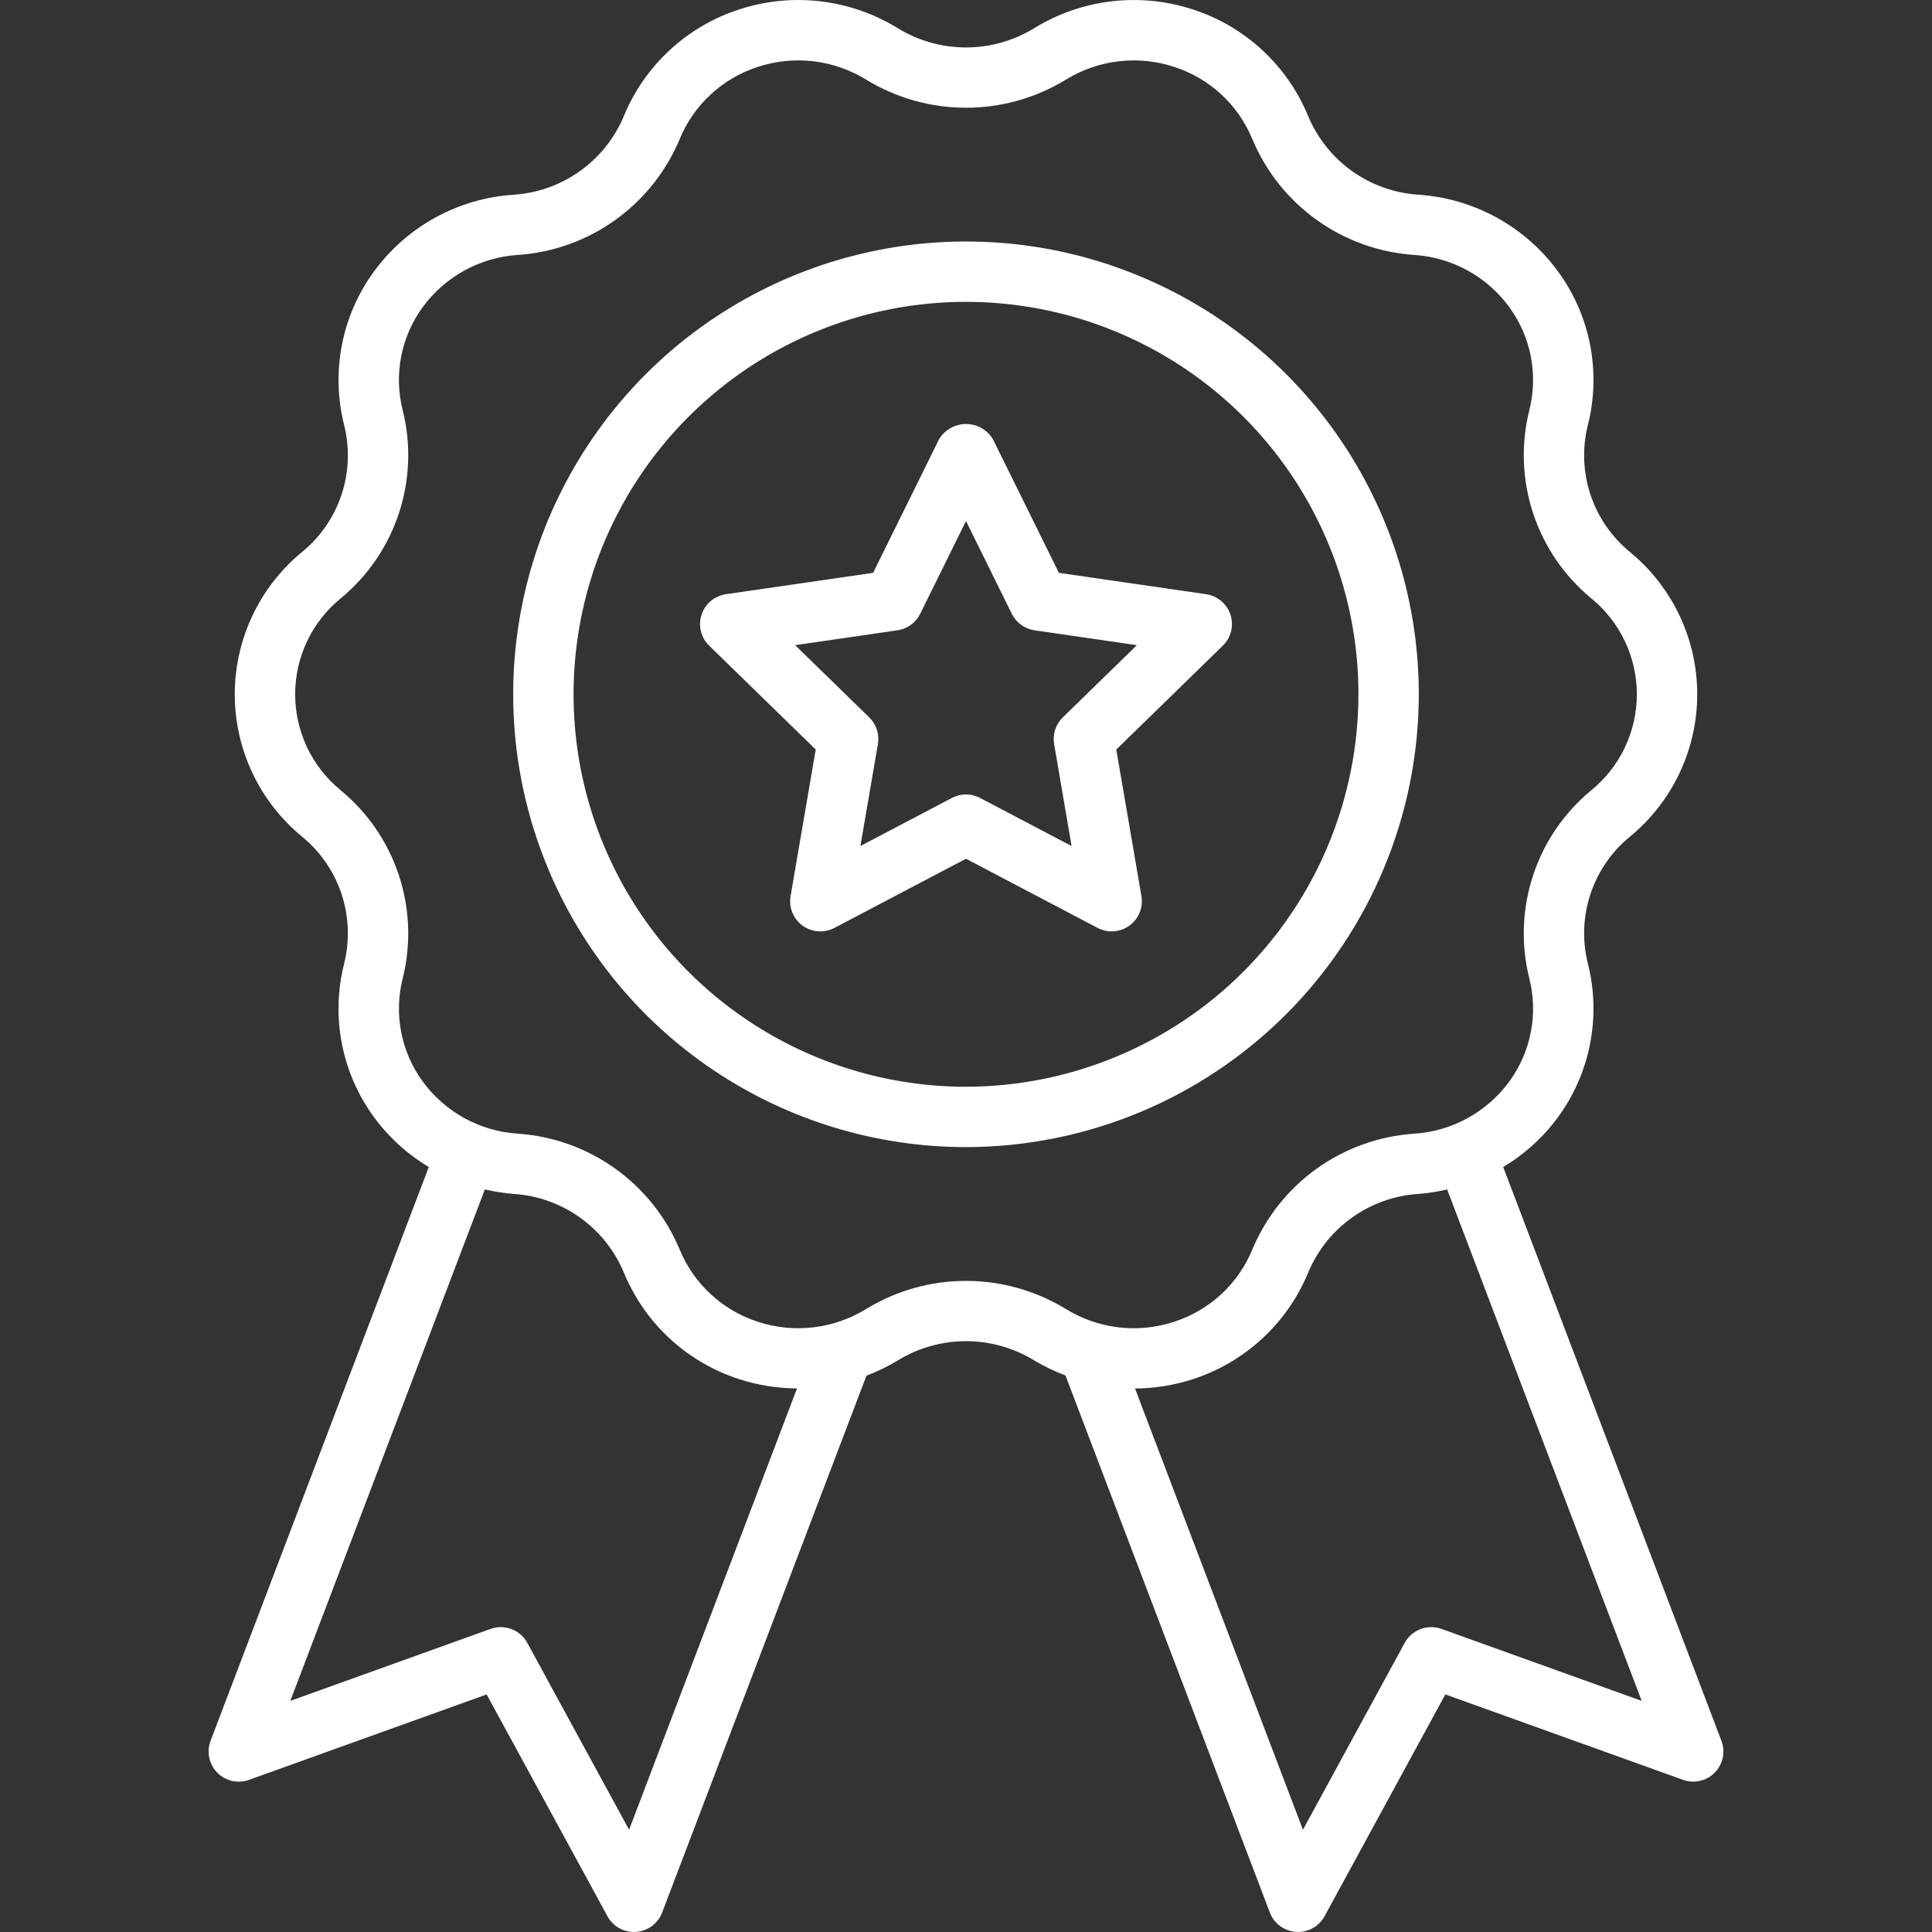
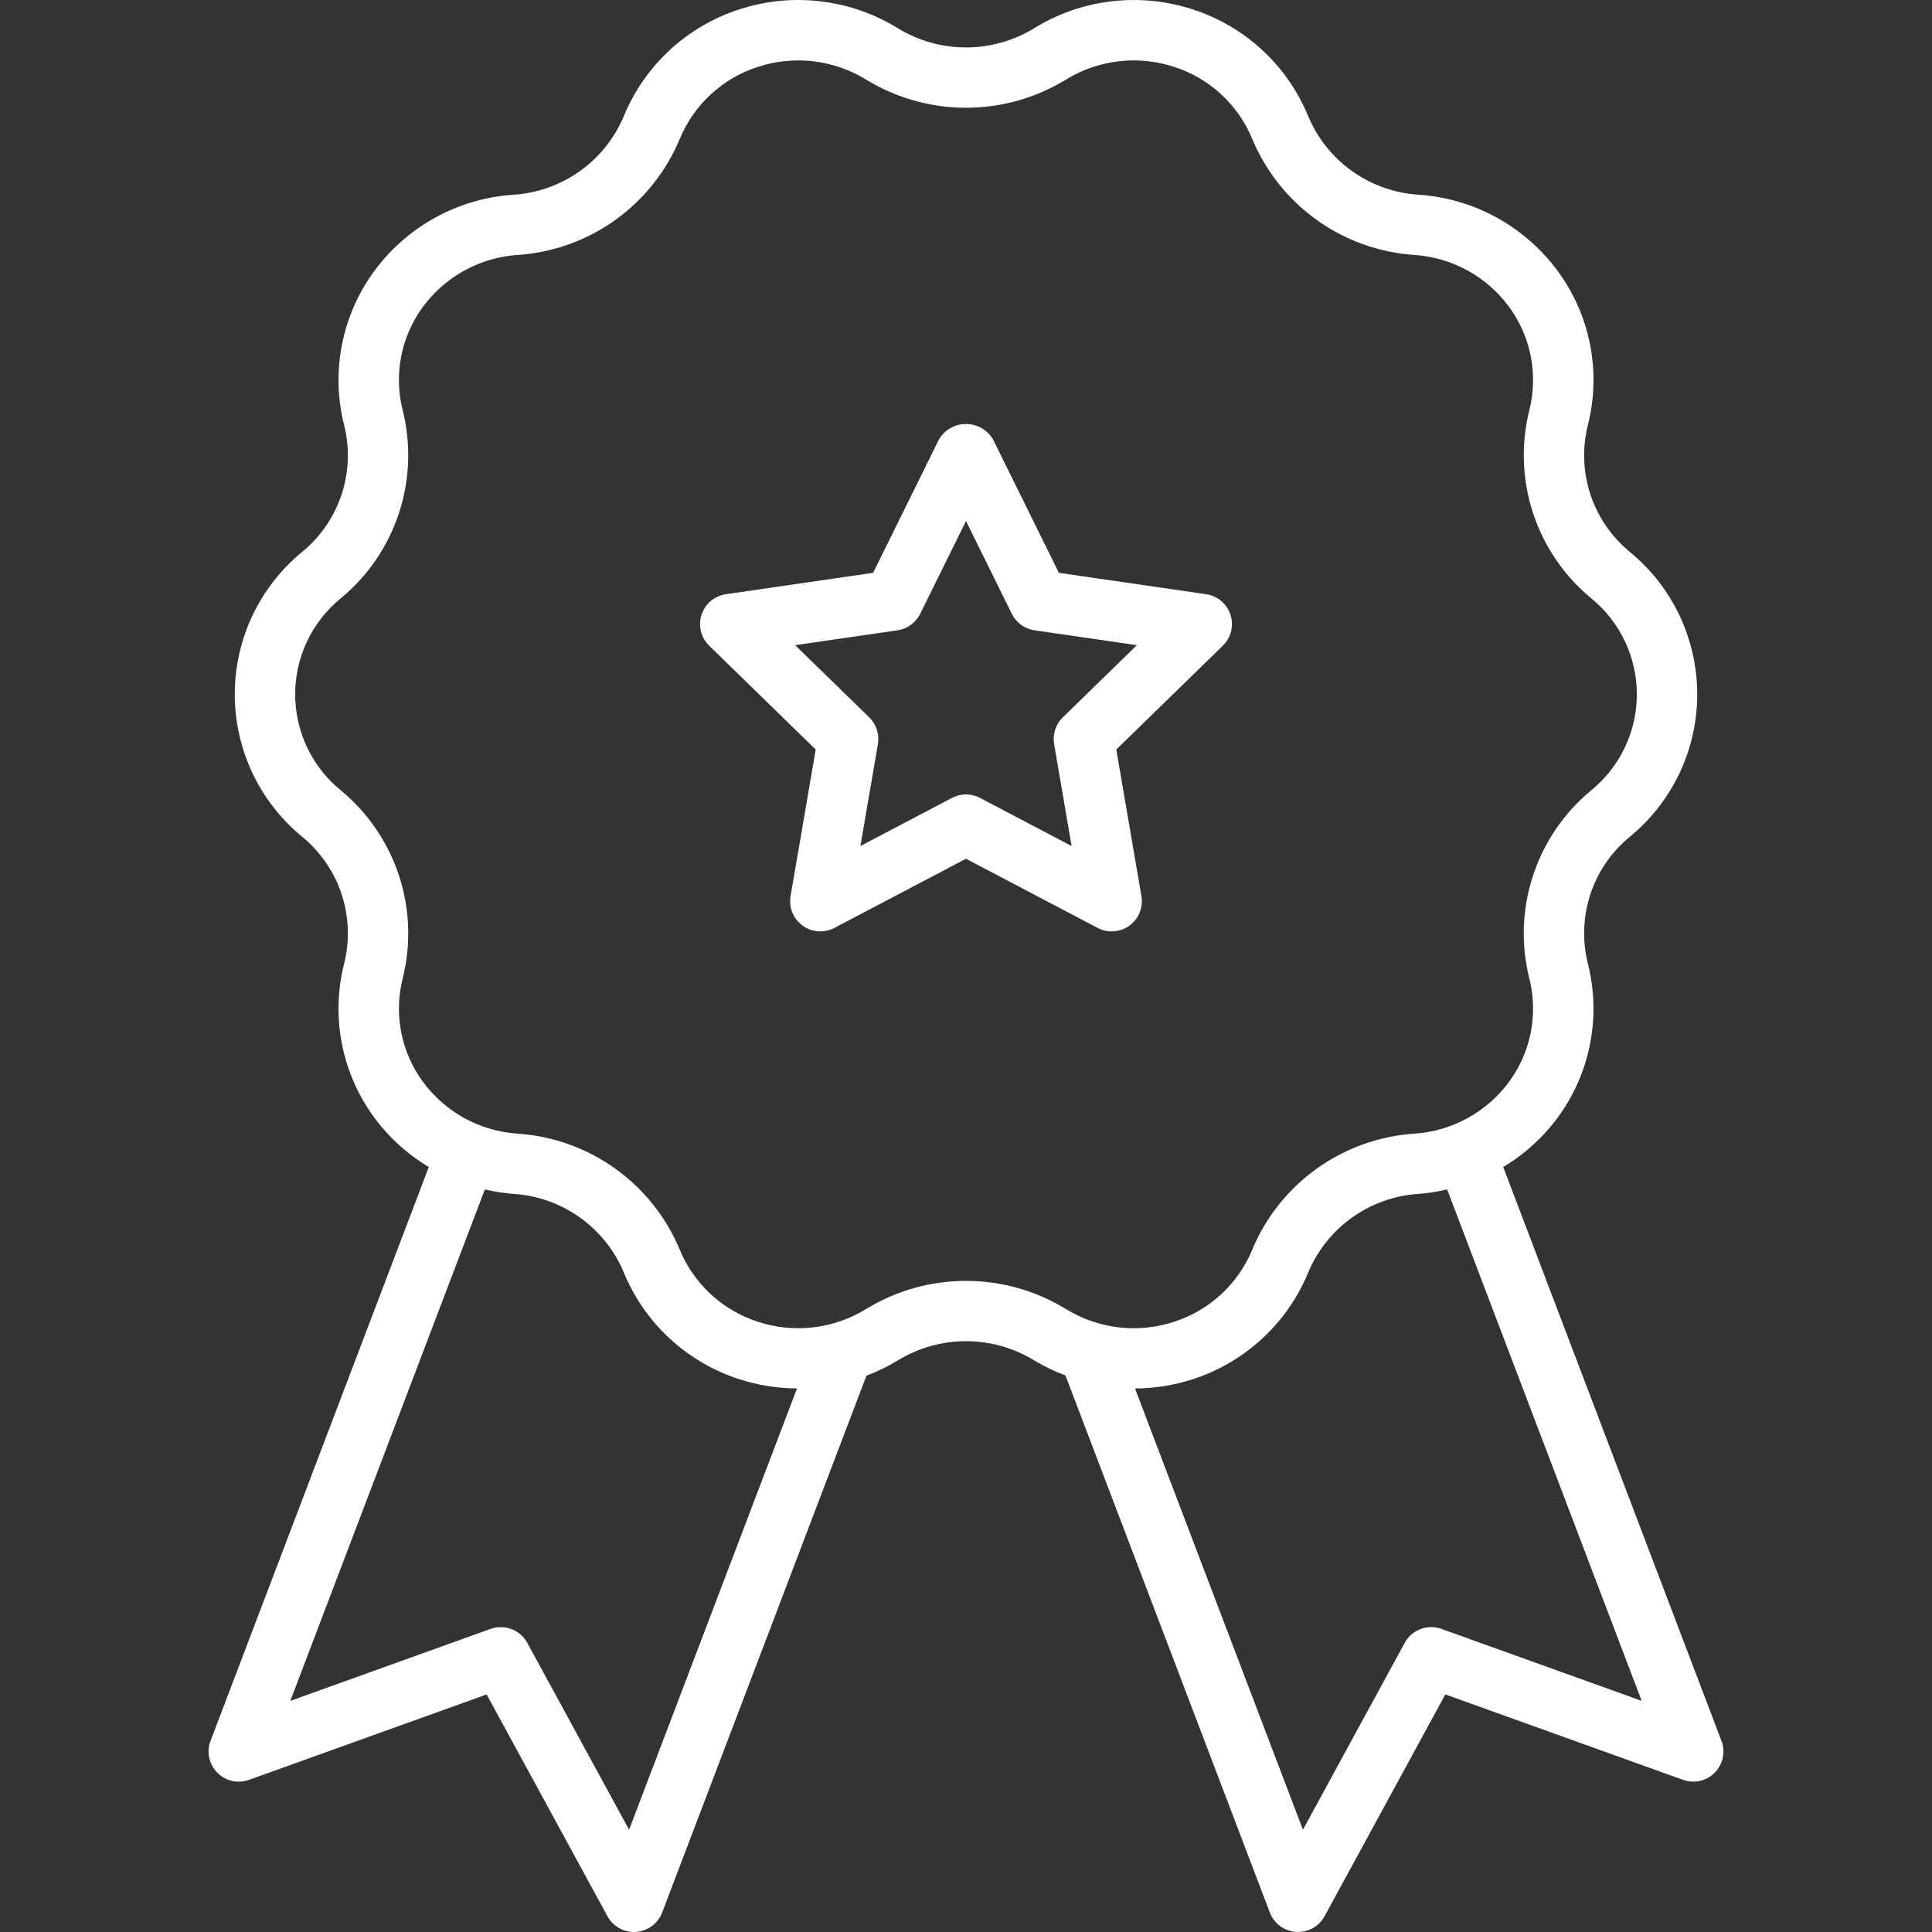
<svg xmlns="http://www.w3.org/2000/svg" width="70" height="70" viewBox="0 0 70 70" fill="none">
  <rect x="0" y="0" width="70" height="70" fill="#333333" stroke="none" />
  <g clip-path="url(#clip0_52_15)">
    <path d="M62.37 63.071L54.464 42.283C55.245 41.816 55.924 41.197 56.461 40.461C57.037 39.669 57.431 38.761 57.615 37.799C57.8 36.837 57.77 35.847 57.528 34.898C57.323 34.069 57.357 33.198 57.627 32.388C57.897 31.577 58.39 30.859 59.051 30.317C59.816 29.691 60.431 28.901 60.854 28.008C61.276 27.114 61.495 26.137 61.494 25.148C61.492 24.159 61.271 23.183 60.847 22.29C60.422 21.397 59.804 20.61 59.038 19.985C58.38 19.441 57.889 18.722 57.622 17.911C57.356 17.099 57.324 16.229 57.531 15.401C57.772 14.454 57.8 13.466 57.615 12.506C57.43 11.547 57.036 10.64 56.461 9.851C55.871 9.039 55.11 8.368 54.231 7.885C53.352 7.401 52.378 7.117 51.377 7.054C50.516 6.996 49.688 6.699 48.985 6.198C48.283 5.696 47.734 5.009 47.4 4.213C47.026 3.302 46.458 2.484 45.735 1.815C45.012 1.146 44.152 0.643 43.215 0.341C42.264 0.03 41.257 -0.069 40.264 0.049C39.271 0.167 38.315 0.5 37.464 1.026C36.722 1.479 35.869 1.719 34.999 1.719C34.13 1.719 33.277 1.479 32.535 1.026C31.684 0.5 30.728 0.167 29.735 0.049C28.742 -0.07 27.735 0.03 26.784 0.341C25.847 0.643 24.987 1.147 24.265 1.815C23.542 2.484 22.974 3.302 22.6 4.213C22.265 5.01 21.715 5.698 21.01 6.2C20.306 6.702 19.476 6.998 18.613 7.055C17.614 7.119 16.641 7.404 15.764 7.887C14.887 8.37 14.128 9.041 13.539 9.851C12.963 10.643 12.569 11.552 12.385 12.514C12.2 13.475 12.23 14.466 12.472 15.414C12.677 16.244 12.643 17.114 12.373 17.925C12.104 18.736 11.61 19.454 10.949 19.995C10.184 20.622 9.569 21.411 9.146 22.305C8.724 23.199 8.505 24.176 8.506 25.165C8.508 26.153 8.729 27.13 9.153 28.023C9.578 28.915 10.196 29.703 10.962 30.328C11.62 30.872 12.111 31.591 12.378 32.402C12.644 33.213 12.676 34.083 12.469 34.911C12.229 35.858 12.2 36.846 12.385 37.806C12.57 38.765 12.964 39.672 13.539 40.462C14.075 41.197 14.754 41.816 15.536 42.283L7.63 63.071C7.555 63.266 7.538 63.479 7.581 63.683C7.624 63.888 7.724 64.076 7.871 64.226C8.017 64.375 8.204 64.479 8.408 64.526C8.611 64.572 8.824 64.559 9.021 64.488L17.632 61.393L22.009 69.429C22.102 69.602 22.241 69.746 22.41 69.846C22.579 69.947 22.772 70 22.969 70C22.993 70 23.018 69.999 23.043 69.997C23.251 69.983 23.451 69.909 23.62 69.785C23.788 69.66 23.917 69.49 23.991 69.295L31.393 49.844C31.79 49.693 32.173 49.507 32.536 49.286C33.278 48.833 34.13 48.593 35 48.593C35.87 48.593 36.722 48.833 37.464 49.286L37.465 49.286C37.827 49.504 38.209 49.688 38.604 49.836L46.009 69.294C46.083 69.49 46.212 69.66 46.38 69.784C46.548 69.909 46.749 69.982 46.958 69.996C46.982 69.998 47.007 69.999 47.031 69.999C47.228 69.999 47.421 69.946 47.59 69.845C47.759 69.745 47.898 69.601 47.992 69.428L52.367 61.392L60.979 64.487C61.175 64.558 61.389 64.571 61.592 64.525C61.796 64.478 61.983 64.374 62.129 64.225C62.276 64.075 62.376 63.887 62.419 63.682C62.462 63.478 62.445 63.265 62.37 63.07V63.071ZM22.793 66.295L19.105 59.524C18.98 59.295 18.778 59.118 18.534 59.026C18.29 58.933 18.021 58.93 17.776 59.018L10.519 61.626L17.567 43.095C17.915 43.177 18.268 43.231 18.624 43.259C19.485 43.316 20.313 43.613 21.015 44.115C21.717 44.616 22.266 45.303 22.6 46.099C22.974 47.01 23.542 47.828 24.265 48.497C24.988 49.166 25.848 49.669 26.785 49.971C27.461 50.189 28.167 50.302 28.877 50.306L22.793 66.295ZM31.386 47.425C30.805 47.783 30.153 48.011 29.475 48.091C28.798 48.172 28.111 48.104 27.462 47.891C26.827 47.687 26.245 47.347 25.755 46.894C25.265 46.442 24.879 45.888 24.625 45.271C24.134 44.096 23.325 43.081 22.289 42.34C21.254 41.599 20.032 41.161 18.761 41.075C18.082 41.032 17.421 40.839 16.824 40.511C16.228 40.183 15.711 39.727 15.31 39.177C14.923 38.645 14.658 38.033 14.534 37.387C14.41 36.74 14.431 36.074 14.594 35.436C14.899 34.205 14.849 32.913 14.451 31.708C14.052 30.504 13.321 29.437 12.342 28.631C11.826 28.209 11.41 27.678 11.125 27.075C10.84 26.473 10.693 25.814 10.694 25.148C10.695 24.482 10.845 23.824 11.132 23.222C11.419 22.621 11.837 22.091 12.355 21.671C13.332 20.863 14.06 19.795 14.455 18.59C14.851 17.386 14.898 16.094 14.591 14.864C14.429 14.228 14.41 13.564 14.535 12.919C14.659 12.275 14.924 11.666 15.31 11.135C15.713 10.584 16.231 10.127 16.83 9.799C17.428 9.471 18.092 9.278 18.773 9.236C20.042 9.149 21.261 8.71 22.295 7.969C23.328 7.228 24.135 6.214 24.626 5.041C24.879 4.424 25.265 3.87 25.755 3.418C26.245 2.965 26.828 2.625 27.462 2.422C28.111 2.209 28.798 2.141 29.476 2.221C30.154 2.302 30.806 2.529 31.387 2.888C32.475 3.552 33.726 3.904 35.001 3.904C36.276 3.904 37.526 3.552 38.615 2.888C39.195 2.529 39.847 2.302 40.525 2.222C41.202 2.141 41.889 2.209 42.538 2.422C43.173 2.626 43.756 2.966 44.246 3.418C44.736 3.871 45.121 4.425 45.375 5.042C45.866 6.217 46.675 7.231 47.711 7.972C48.746 8.713 49.968 9.151 51.239 9.237C51.918 9.281 52.58 9.473 53.176 9.802C53.773 10.13 54.289 10.585 54.69 11.136C55.077 11.668 55.342 12.279 55.466 12.926C55.59 13.573 55.57 14.239 55.407 14.876C55.102 16.108 55.151 17.4 55.55 18.604C55.948 19.808 56.679 20.875 57.658 21.682C58.174 22.104 58.59 22.635 58.875 23.237C59.16 23.84 59.307 24.498 59.306 25.165C59.305 25.831 59.155 26.489 58.868 27.09C58.581 27.692 58.163 28.221 57.645 28.641C56.669 29.45 55.94 30.517 55.545 31.722C55.149 32.926 55.102 34.218 55.409 35.448C55.571 36.085 55.59 36.748 55.465 37.393C55.341 38.038 55.076 38.647 54.69 39.177C54.288 39.729 53.769 40.185 53.17 40.513C52.572 40.842 51.908 41.034 51.227 41.076C49.958 41.164 48.739 41.602 47.705 42.343C46.672 43.084 45.865 44.098 45.374 45.271C45.121 45.888 44.735 46.442 44.245 46.894C43.755 47.347 43.172 47.687 42.538 47.891C41.889 48.104 41.202 48.172 40.524 48.092C39.846 48.011 39.194 47.783 38.613 47.425C37.525 46.76 36.274 46.408 34.999 46.409C33.724 46.409 32.474 46.76 31.386 47.425ZM52.224 59.017C51.979 58.929 51.71 58.932 51.466 59.025C51.222 59.118 51.019 59.295 50.895 59.524L47.208 66.294L41.124 50.308C41.834 50.304 42.539 50.19 43.215 49.972C44.152 49.669 45.012 49.166 45.735 48.497C46.458 47.829 47.027 47.01 47.401 46.099C47.736 45.302 48.286 44.614 48.99 44.112C49.694 43.61 50.524 43.314 51.387 43.258C51.739 43.231 52.089 43.177 52.433 43.096L59.481 61.626L52.224 59.017Z" fill="white" />
-     <path d="M51.406 25.156C51.406 21.911 50.444 18.739 48.641 16.041C46.839 13.343 44.276 11.24 41.278 9.999C38.281 8.757 34.982 8.432 31.799 9.065C28.617 9.698 25.694 11.261 23.399 13.555C21.105 15.85 19.542 18.773 18.909 21.955C18.276 25.138 18.601 28.437 19.843 31.434C21.084 34.432 23.187 36.995 25.885 38.797C28.583 40.6 31.755 41.562 35 41.562C39.35 41.557 43.52 39.827 46.596 36.752C49.671 33.676 51.401 29.506 51.406 25.156ZM35 39.375C32.188 39.375 29.439 38.541 27.101 36.978C24.762 35.416 22.94 33.195 21.864 30.597C20.787 27.999 20.506 25.14 21.055 22.382C21.603 19.624 22.957 17.09 24.946 15.102C26.934 13.113 29.468 11.759 32.226 11.21C34.984 10.662 37.843 10.943 40.441 12.02C43.039 13.096 45.26 14.918 46.822 17.256C48.385 19.595 49.219 22.344 49.219 25.156C49.215 28.926 47.715 32.54 45.05 35.206C42.384 37.871 38.77 39.37 35 39.375Z" fill="white" />
    <path d="M43.699 21.529L38.366 20.755L35.98 15.922C35.88 15.752 35.736 15.61 35.565 15.512C35.393 15.414 35.198 15.362 35 15.362C34.802 15.362 34.607 15.414 34.435 15.512C34.263 15.61 34.12 15.752 34.02 15.922L31.634 20.755L26.301 21.529C26.099 21.559 25.909 21.644 25.753 21.775C25.597 21.907 25.481 22.079 25.418 22.274C25.355 22.468 25.347 22.676 25.396 22.874C25.445 23.072 25.548 23.253 25.695 23.395L29.555 27.157L28.644 32.468C28.609 32.669 28.632 32.876 28.709 33.065C28.785 33.253 28.914 33.417 29.079 33.537C29.244 33.657 29.439 33.728 29.642 33.743C29.846 33.758 30.049 33.716 30.23 33.621L35 31.114L39.77 33.621C39.951 33.716 40.154 33.758 40.358 33.743C40.561 33.728 40.756 33.657 40.921 33.537C41.086 33.417 41.214 33.253 41.291 33.065C41.368 32.876 41.391 32.669 41.356 32.468L40.445 27.157L44.305 23.395C44.451 23.253 44.555 23.072 44.604 22.874C44.653 22.676 44.645 22.468 44.582 22.274C44.519 22.079 44.403 21.907 44.247 21.775C44.09 21.644 43.901 21.559 43.699 21.529H43.699ZM38.507 25.992C38.38 26.116 38.285 26.269 38.23 26.437C38.176 26.606 38.163 26.785 38.193 26.96L38.826 30.654L35.508 28.91C35.352 28.827 35.177 28.784 35 28.784C34.823 28.784 34.648 28.827 34.491 28.91L31.174 30.653L31.808 26.96C31.837 26.785 31.824 26.605 31.77 26.437C31.715 26.268 31.62 26.115 31.493 25.991L28.809 23.376L32.518 22.837C32.694 22.811 32.86 22.744 33.004 22.639C33.147 22.535 33.263 22.397 33.341 22.238L35 18.878L36.659 22.238C36.737 22.397 36.853 22.535 36.996 22.639C37.14 22.744 37.307 22.811 37.482 22.837L41.191 23.376L38.507 25.992Z" fill="white" />
  </g>
  <defs>
    <clipPath id="clip0_52_15">
      <rect width="70" height="70" fill="white" />
    </clipPath>
  </defs>
</svg>